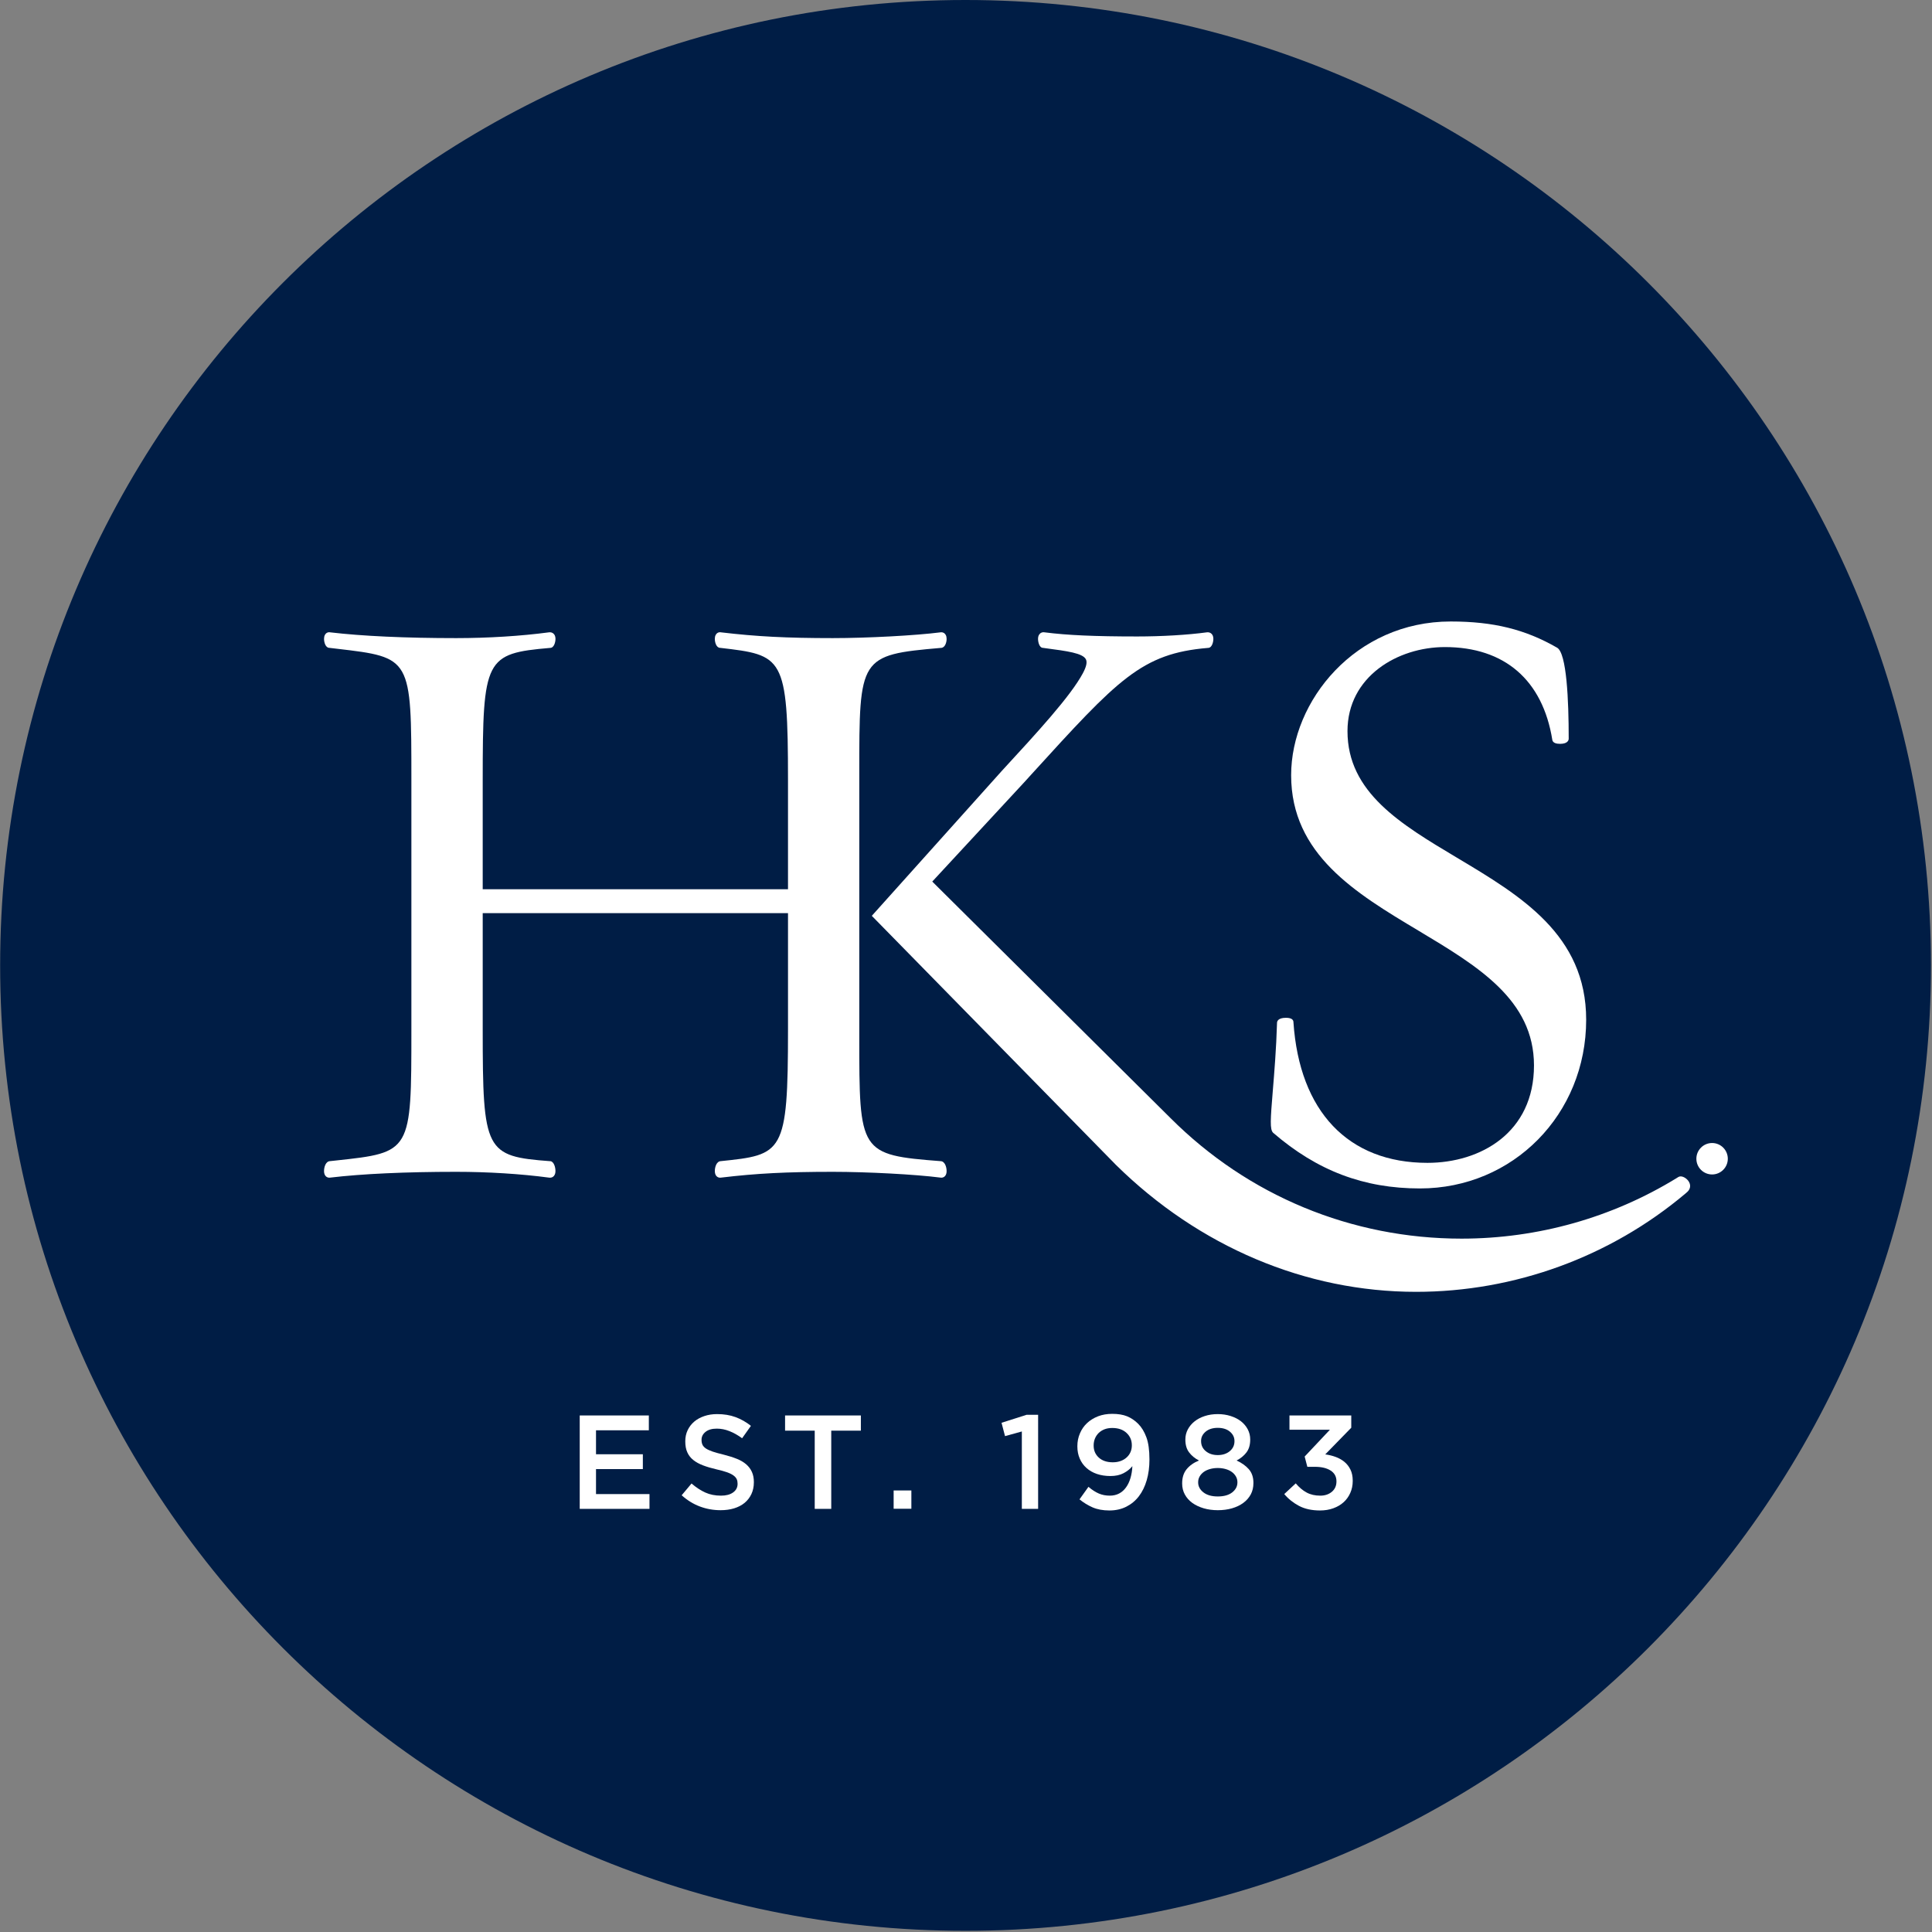
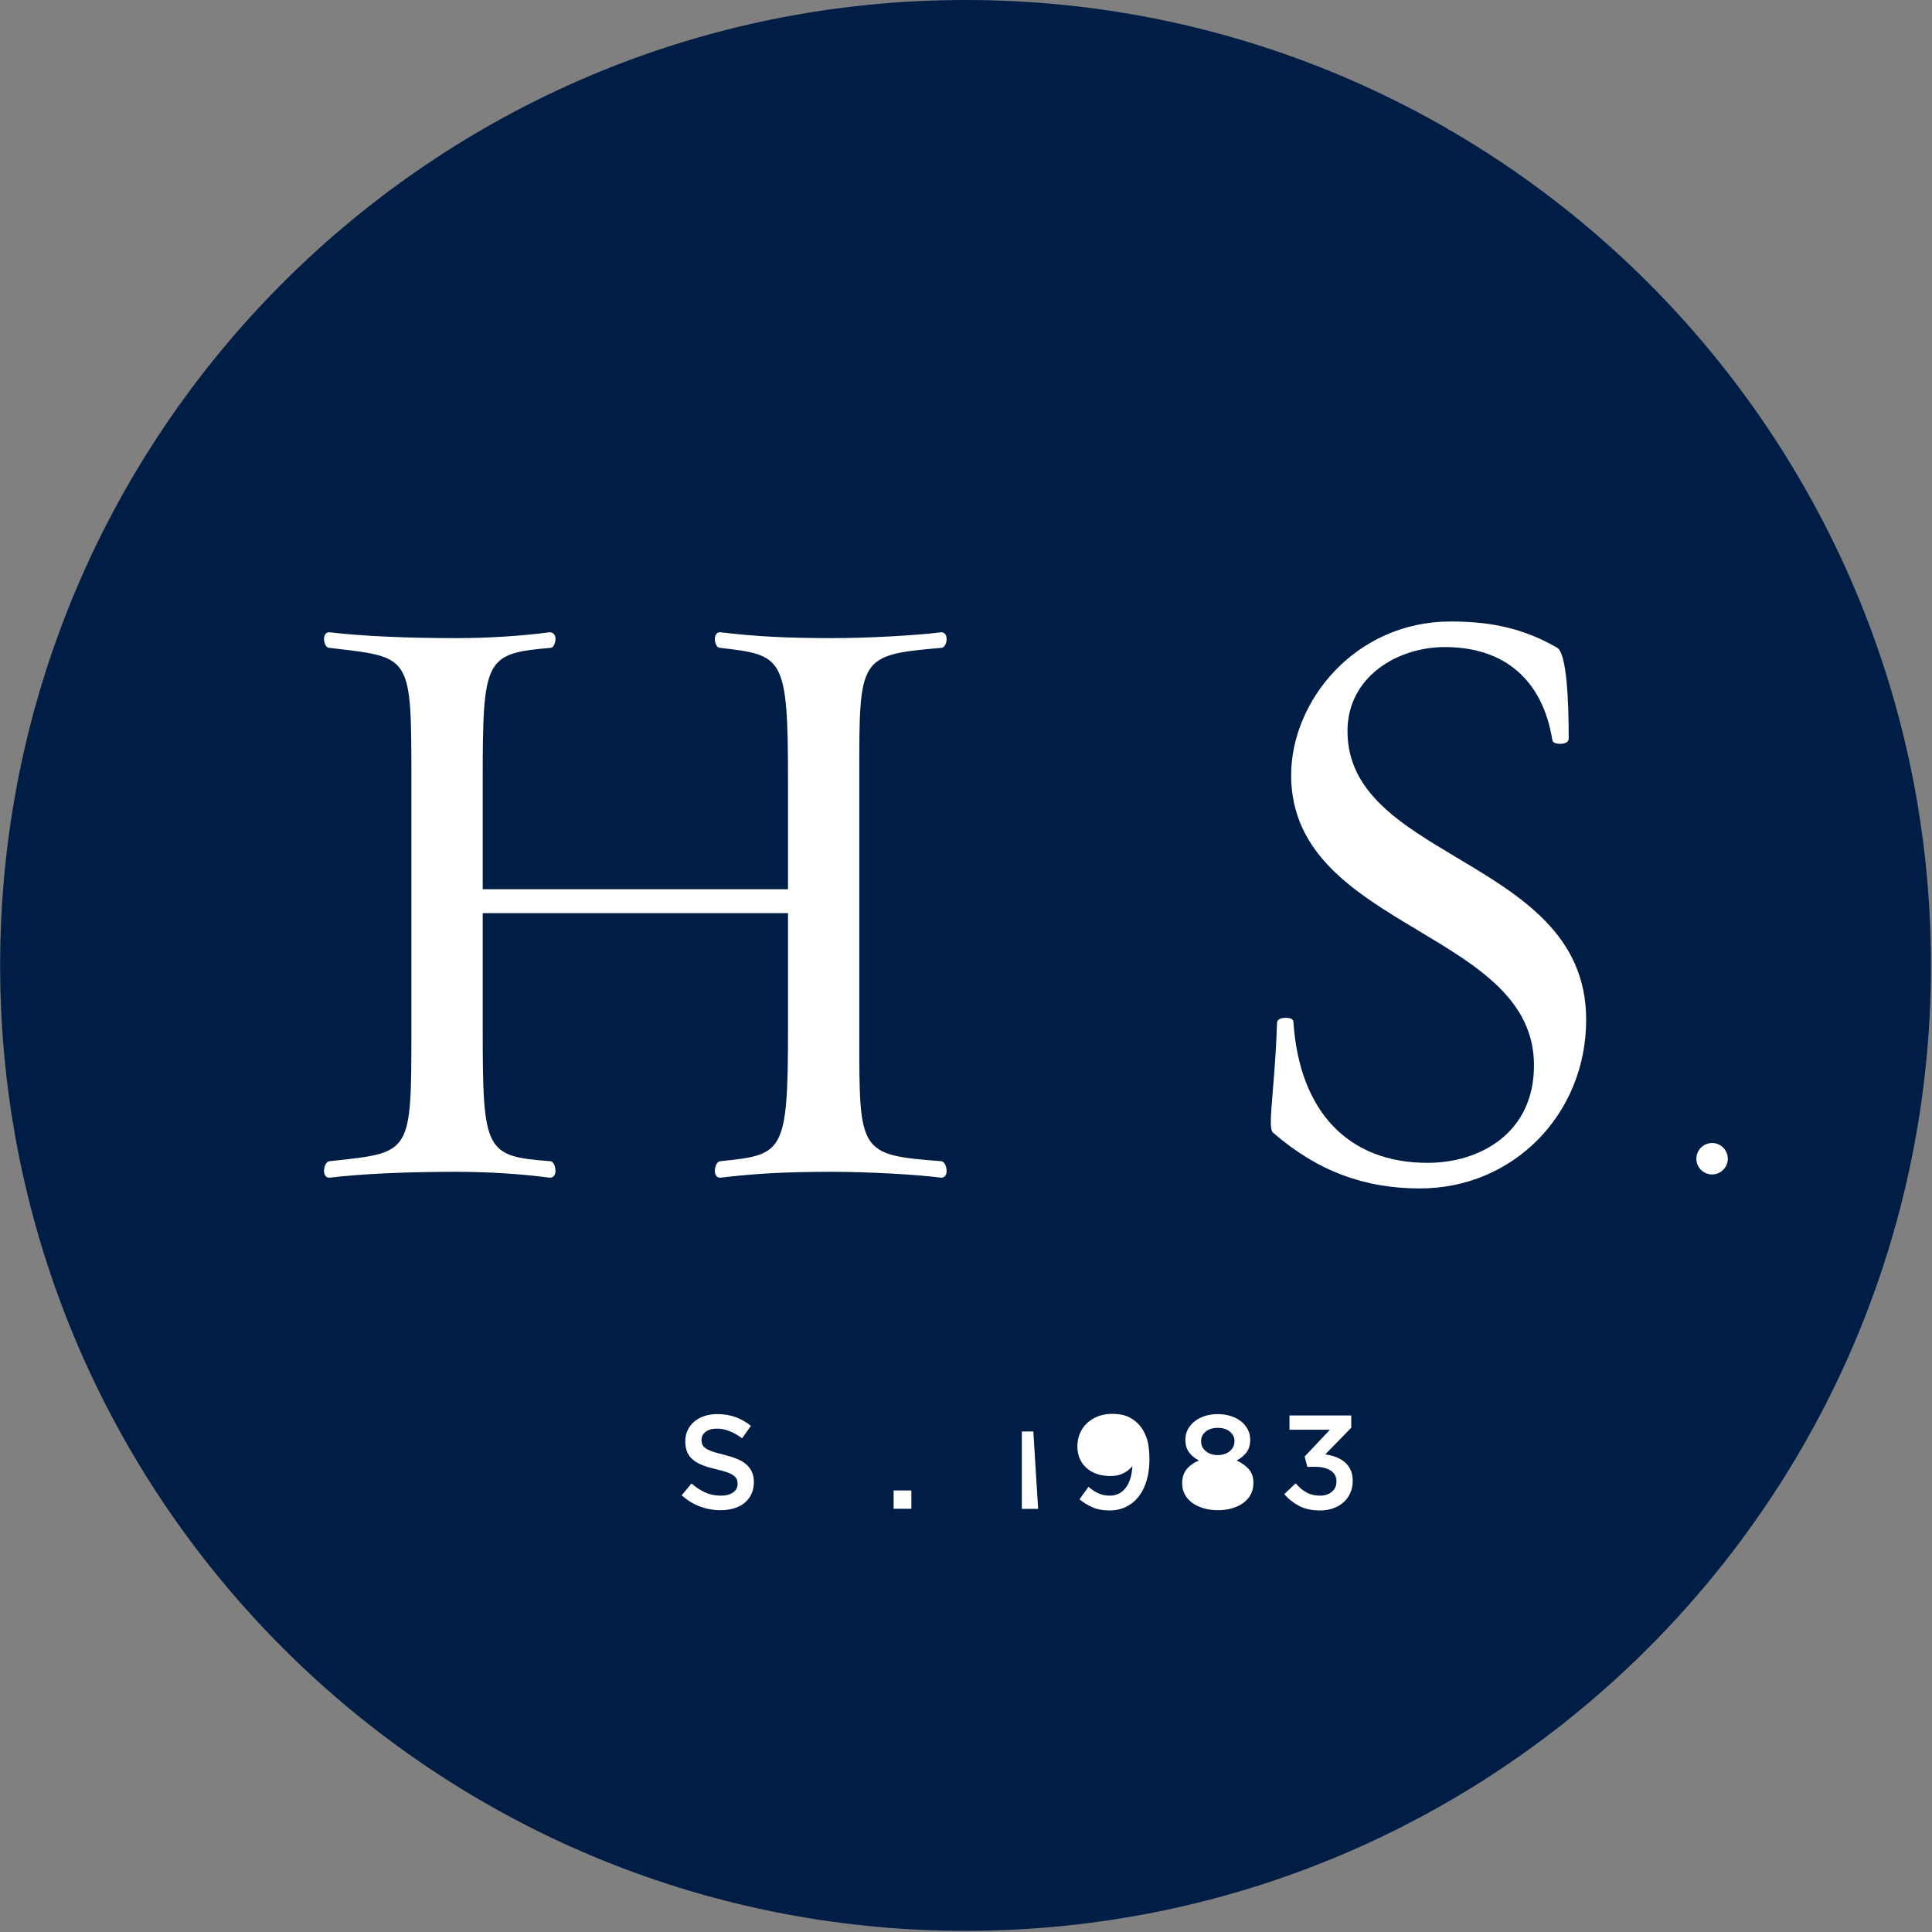
<svg xmlns="http://www.w3.org/2000/svg" clip-rule="evenodd" fill-rule="evenodd" stroke-linejoin="round" stroke-miterlimit="2" viewBox="0 0 1014 1014">
  <rect x="0" y="0" width="1014" height="1014" fill="#808080" stroke="none" />
  <g fill-rule="nonzero">
    <path d="m336.91.349c-67.141 0-121.586 54.439-121.586 121.592 0 67.161 54.445 121.6 121.586 121.6 67.162 0 121.606-54.439 121.606-121.6 0-67.153-54.444-121.592-121.606-121.592z" fill="#001d45" transform="matrix(4.167 0 0 4.167 -897.183 -1.454)" />
    <g fill="#fff">
      <path d="m430.95 148.275c-1.093 0-1.981-.886-1.981-1.98 0-1.092.888-1.98 1.981-1.98 1.092 0 1.979.888 1.979 1.98 0 1.094-.887 1.98-1.979 1.98z" transform="matrix(4.167 0 0 4.167 -897.183 -1.454)" />
-       <path d="m427.738 150.552-.15.132c-9.485 7.986-21.528 12.375-33.922 12.375-13.909 0-27.334-5.679-37.802-15.987l-30.751-31.371 16.381-18.262c4.451-4.832 8.655-9.396 10.212-12.311.433-.814.555-1.378.371-1.738-.396-.774-2.348-1.035-5.05-1.392l-.36-.05h-.002c-.453 0-.615-.753-.615-1.12 0-.202.039-.377.12-.515.146-.245.392-.374.721-.318 2.814.364 6.305.519 11.665.519 3.084 0 6.354-.195 8.743-.519.038-.007.084-.01.125-.01.248 0 .461.119.585.328.083.138.123.313.123.515 0 .367-.164 1.127-.673 1.127-8.38.697-11.324 3.933-22.279 15.966l-.882.972-11.571 12.492 29.994 29.777c9.797 9.802 22.823 15.197 36.677 15.197 9.599-.002 18.974-2.645 27.112-7.643l.193-.123c.098-.054.192-.075.29-.075.39 0 .957.376 1.13.882.149.421.007.841-.385 1.152z" transform="matrix(4.167 0 0 4.167 -897.183 -1.454)" />
      <path d="m334.521 148.051c-.076.467-.384.63-.651.63-.044 0-.09-.003-.136-.013-3.089-.398-9.174-.725-13.534-.725-5.8 0-9.618.196-14.087.73-.018.005-.064.008-.108.008-.265 0-.573-.163-.647-.628-.068-.41.073-1.259.578-1.428l.086-.02c7.893-.816 8.536-.885 8.536-16.565v-14.679h-38.452v14.679c0 15.34.317 15.958 8.522 16.565l.079.007.073.036c.392.195.561 1.038.461 1.466-.092.394-.388.63-.814.556-3.512-.468-7.659-.727-11.661-.727-6.373 0-11.861.252-15.874.73-.016.005-.064.008-.106.008-.267 0-.573-.163-.651-.628-.065-.41.076-1.259.581-1.428l.086-.02.798-.085c9.522-1.025 9.522-1.025 9.522-16.48v-31.421c0-15.458 0-15.458-9.349-16.555l-.978-.116h-.001c-.478 0-.673-.687-.673-1.123 0-.192.032-.36.103-.493.139-.261.377-.397.7-.334 3.983.47 9.473.724 15.842.724 4 0 8.146-.257 11.675-.727.035-.007.081-.01.123-.01.247 0 .461.119.585.328.081.138.122.313.122.515 0 .367-.164 1.127-.673 1.127-8.175.707-8.492 1.329-8.492 16.664v13.734h38.452v-13.734c0-15.669-.643-15.745-8.541-16.671h-.003c-.48 0-.673-.687-.673-1.123 0-.192.033-.36.105-.493.137-.261.379-.397.699-.334 4.438.526 8.256.724 14.055.724 4.358 0 10.442-.327 13.56-.727.02-.007.066-.01.11-.01.242 0 .446.126.561.347.07.133.106.301.106.493 0 .436-.197 1.13-.727 1.13-10.276.889-10.276 1.17-10.273 15.798v33.152c-.003 14.628-.003 14.907 10.306 15.7l.096.02c.506.169.648 1.018.582 1.426z" transform="matrix(4.167 0 0 4.167 -897.183 -1.454)" />
      <path d="m375.621 137.725c.192-2.353.435-5.278.53-8.535 0-.187.108-.646 1.128-.646.777 0 .94.301.94.552.757 11.252 6.909 17.717 16.877 17.717 6.681 0 13.42-3.794 13.42-12.269 0-8.264-7.076-12.501-14.567-16.986-7.876-4.712-16.02-9.587-16.02-19.568 0-9.352 8.078-19.363 20.1-19.363 5.374 0 9.38.988 13.399 3.301 1.207.691 1.461 6.61 1.461 11.455 0 .152-.079.655-1.085.655-.502 0-.819-.122-.941-.371l-.036-.115c-1.21-7.549-6.016-11.703-13.532-11.703-5.947 0-12.268 3.712-12.268 10.589 0 7.717 6.703 11.715 13.801 15.949 7.993 4.773 16.262 9.704 16.262 20.396 0 11.918-9.199 21.253-20.939 21.253-7.071 0-12.943-2.228-18.49-7.013-.423-.42-.343-1.606-.04-5.298z" transform="matrix(4.167 0 0 4.167 -897.183 -1.454)" />
      <path d="m385.686 186.884c0 .535-.099 1.035-.303 1.492-.201.46-.479.852-.841 1.178-.357.327-.792.581-1.303.767-.509.184-1.067.276-1.672.276-1.031 0-1.915-.192-2.649-.578-.731-.391-1.352-.886-1.856-1.488l1.446-1.347c.428.504.883.889 1.37 1.152.486.264 1.062.395 1.723.395.584 0 1.067-.163 1.455-.486.388-.326.58-.759.58-1.297v-.034c0-.581-.246-1.03-.732-1.345-.489-.312-1.147-.471-1.977-.471h-.958l-.337-1.293 3.181-3.379h-5.095v-1.798h7.784v1.546l-3.278 3.361c.448.058.881.16 1.296.312.413.15.781.355 1.101.613.319.259.575.582.771.976.196.392.294.865.294 1.411z" transform="matrix(4.167 0 0 4.167 -897.183 -1.454)" />
      <path d="m373.178 187.153c0 .527-.111 1.003-.334 1.42-.228.421-.54.778-.946 1.075-.401.297-.879.522-1.428.681-.549.156-1.143.234-1.781.234-.639 0-1.237-.083-1.783-.242-.549-.164-1.024-.389-1.428-.679-.402-.293-.714-.645-.939-1.06-.226-.413-.337-.873-.337-1.377v-.032c0-.718.187-1.305.557-1.765.371-.457.886-.827 1.56-1.105-.504-.258-.917-.596-1.234-1.011-.321-.413-.479-.953-.479-1.616v-.033c0-.448.105-.868.31-1.257.207-.386.488-.723.847-1.008.36-.286.789-.513 1.288-.674.495-.163 1.045-.245 1.638-.245.582 0 1.125.082 1.631.245.504.161.935.384 1.297.665.355.281.638.615.848 1.011.205.391.308.815.308 1.263v.033c0 .663-.159 1.203-.478 1.616-.319.415-.732.753-1.237 1.011.639.292 1.153.657 1.541 1.099.386.441.579 1.015.579 1.718z" transform="matrix(4.167 0 0 4.167 -897.183 -1.454)" />
      <path d="m360.082 184.19c0 .942-.113 1.808-.344 2.6-.23.789-.56 1.464-.993 2.026-.431.56-.96.995-1.586 1.31-.629.314-1.334.471-2.121.471-.816 0-1.521-.132-2.117-.39-.594-.262-1.142-.599-1.649-1.009l1.129-1.579c.447.383.882.662 1.304.843.419.179.879.269 1.386.269.435 0 .828-.091 1.169-.269.342-.181.631-.435.872-.771.241-.33.43-.728.562-1.181.134-.457.215-.955.237-1.494-.29.359-.665.656-1.117.89-.454.236-1.003.353-1.641.353-.628 0-1.196-.088-1.705-.261s-.946-.423-1.312-.749c-.364-.322-.647-.715-.848-1.175-.203-.459-.304-.974-.304-1.545v-.034c0-.57.107-1.107.322-1.604.209-.503.508-.933.896-1.297.389-.363.849-.649 1.389-.859.538-.205 1.13-.308 1.783-.308.738 0 1.364.103 1.872.308.51.21.973.522 1.388.935.437.435.785 1.007 1.042 1.707.259.699.386 1.627.386 2.78z" transform="matrix(4.167 0 0 4.167 -897.183 -1.454)" />
-       <path d="m346.061 190.396h-2.051v-9.75l-2.118.586-.44-1.68 3.162-1.008h1.447z" transform="matrix(4.167 0 0 4.167 -897.183 -1.454)" />
+       <path d="m346.061 190.396h-2.051v-9.75h1.447z" transform="matrix(4.167 0 0 4.167 -897.183 -1.454)" />
      <path d="m469.022 782.259h9.304v9.604h-9.304z" stroke-width="4.167" />
-       <path d="m323.736 180.543h-3.731v9.853h-2.082v-9.853h-3.734v-1.915h9.547z" transform="matrix(4.167 0 0 4.167 -897.183 -1.454)" />
      <path d="m310.258 187.048c0 .549-.105 1.043-.31 1.483-.206.437-.492.805-.857 1.109-.367.301-.808.53-1.322.689-.515.156-1.082.234-1.698.234-.906 0-1.774-.153-2.604-.464-.827-.308-1.595-.781-2.303-1.417l1.244-1.482c.573.494 1.148.873 1.73 1.136.583.264 1.246.395 1.982.395.64 0 1.147-.134 1.522-.404.375-.269.565-.627.565-1.078v-.033c0-.212-.036-.4-.11-.562-.073-.161-.207-.317-.403-.463-.197-.144-.467-.281-.811-.404-.341-.122-.79-.245-1.338-.37-.63-.145-1.19-.31-1.678-.495-.487-.185-.898-.408-1.227-.672-.335-.263-.588-.583-.76-.965-.176-.381-.261-.841-.261-1.381v-.031c0-.505.098-.967.299-1.388.201-.42.476-.779.826-1.076.348-.297.77-.529 1.261-.696.493-.169 1.031-.254 1.614-.254.863 0 1.637.124 2.327.379.689.253 1.336.62 1.941 1.102l-1.109 1.562c-.537-.392-1.069-.692-1.598-.899-.527-.21-1.06-.313-1.595-.313-.605 0-1.076.136-1.413.407-.335.268-.504.598-.504.99v.034c0 .226.037.424.118.598.078.174.221.328.431.471.207.138.493.27.859.395.365.122.828.249 1.39.386.616.156 1.165.329 1.642.52.479.189.873.423 1.19.7.312.274.552.59.714.956.163.364.246.786.246 1.268z" transform="matrix(4.167 0 0 4.167 -897.183 -1.454)" />
-       <path d="m297.111 190.396h-8.787v-11.768h8.705v1.868h-6.654v3.023h5.9v1.867h-5.9v3.145h6.736z" transform="matrix(4.167 0 0 4.167 -897.183 -1.454)" />
    </g>
-     <path d="m370.445 185.738c-.218-.158-.479-.276-.781-.361-.303-.085-.627-.128-.975-.128s-.674.043-.978.128c-.298.085-.561.203-.781.361-.216.156-.39.344-.519.563-.127.219-.194.462-.194.732v.033c0 .482.218.898.655 1.245.438.346 1.045.521 1.817.521.774 0 1.379-.172 1.817-.511.436-.344.656-.762.656-1.255v-.033c0-.27-.068-.513-.197-.732s-.299-.407-.52-.563z" fill="#001d45" transform="matrix(4.167 0 0 4.167 -897.183 -1.454)" />
    <path d="m368.689 183.62c.605 0 1.107-.161 1.504-.488.397-.326.598-.746.598-1.25v-.034c0-.462-.189-.854-.571-1.175-.381-.32-.893-.483-1.531-.483-.639 0-1.151.163-1.531.483-.379.321-.571.706-.571 1.155v.036c0 .518.196.942.598 1.268.397.327.897.488 1.504.488z" fill="#001d45" transform="matrix(4.167 0 0 4.167 -897.183 -1.454)" />
-     <path d="m355.401 180.207c-.371 0-.702.056-.987.168s-.531.271-.736.471c-.201.203-.355.435-.462.699-.105.262-.161.546-.161.848v.033c0 .618.217 1.12.65 1.512.432.393 1.021.591 1.762.591.371 0 .708-.057 1.005-.169.297-.111.55-.265.758-.462.21-.196.368-.422.473-.671.107-.254.16-.524.16-.816v-.033c0-.62-.222-1.132-.664-1.547-.446-.416-1.044-.624-1.798-.624z" fill="#001d45" transform="matrix(4.167 0 0 4.167 -897.183 -1.454)" />
  </g>
</svg>